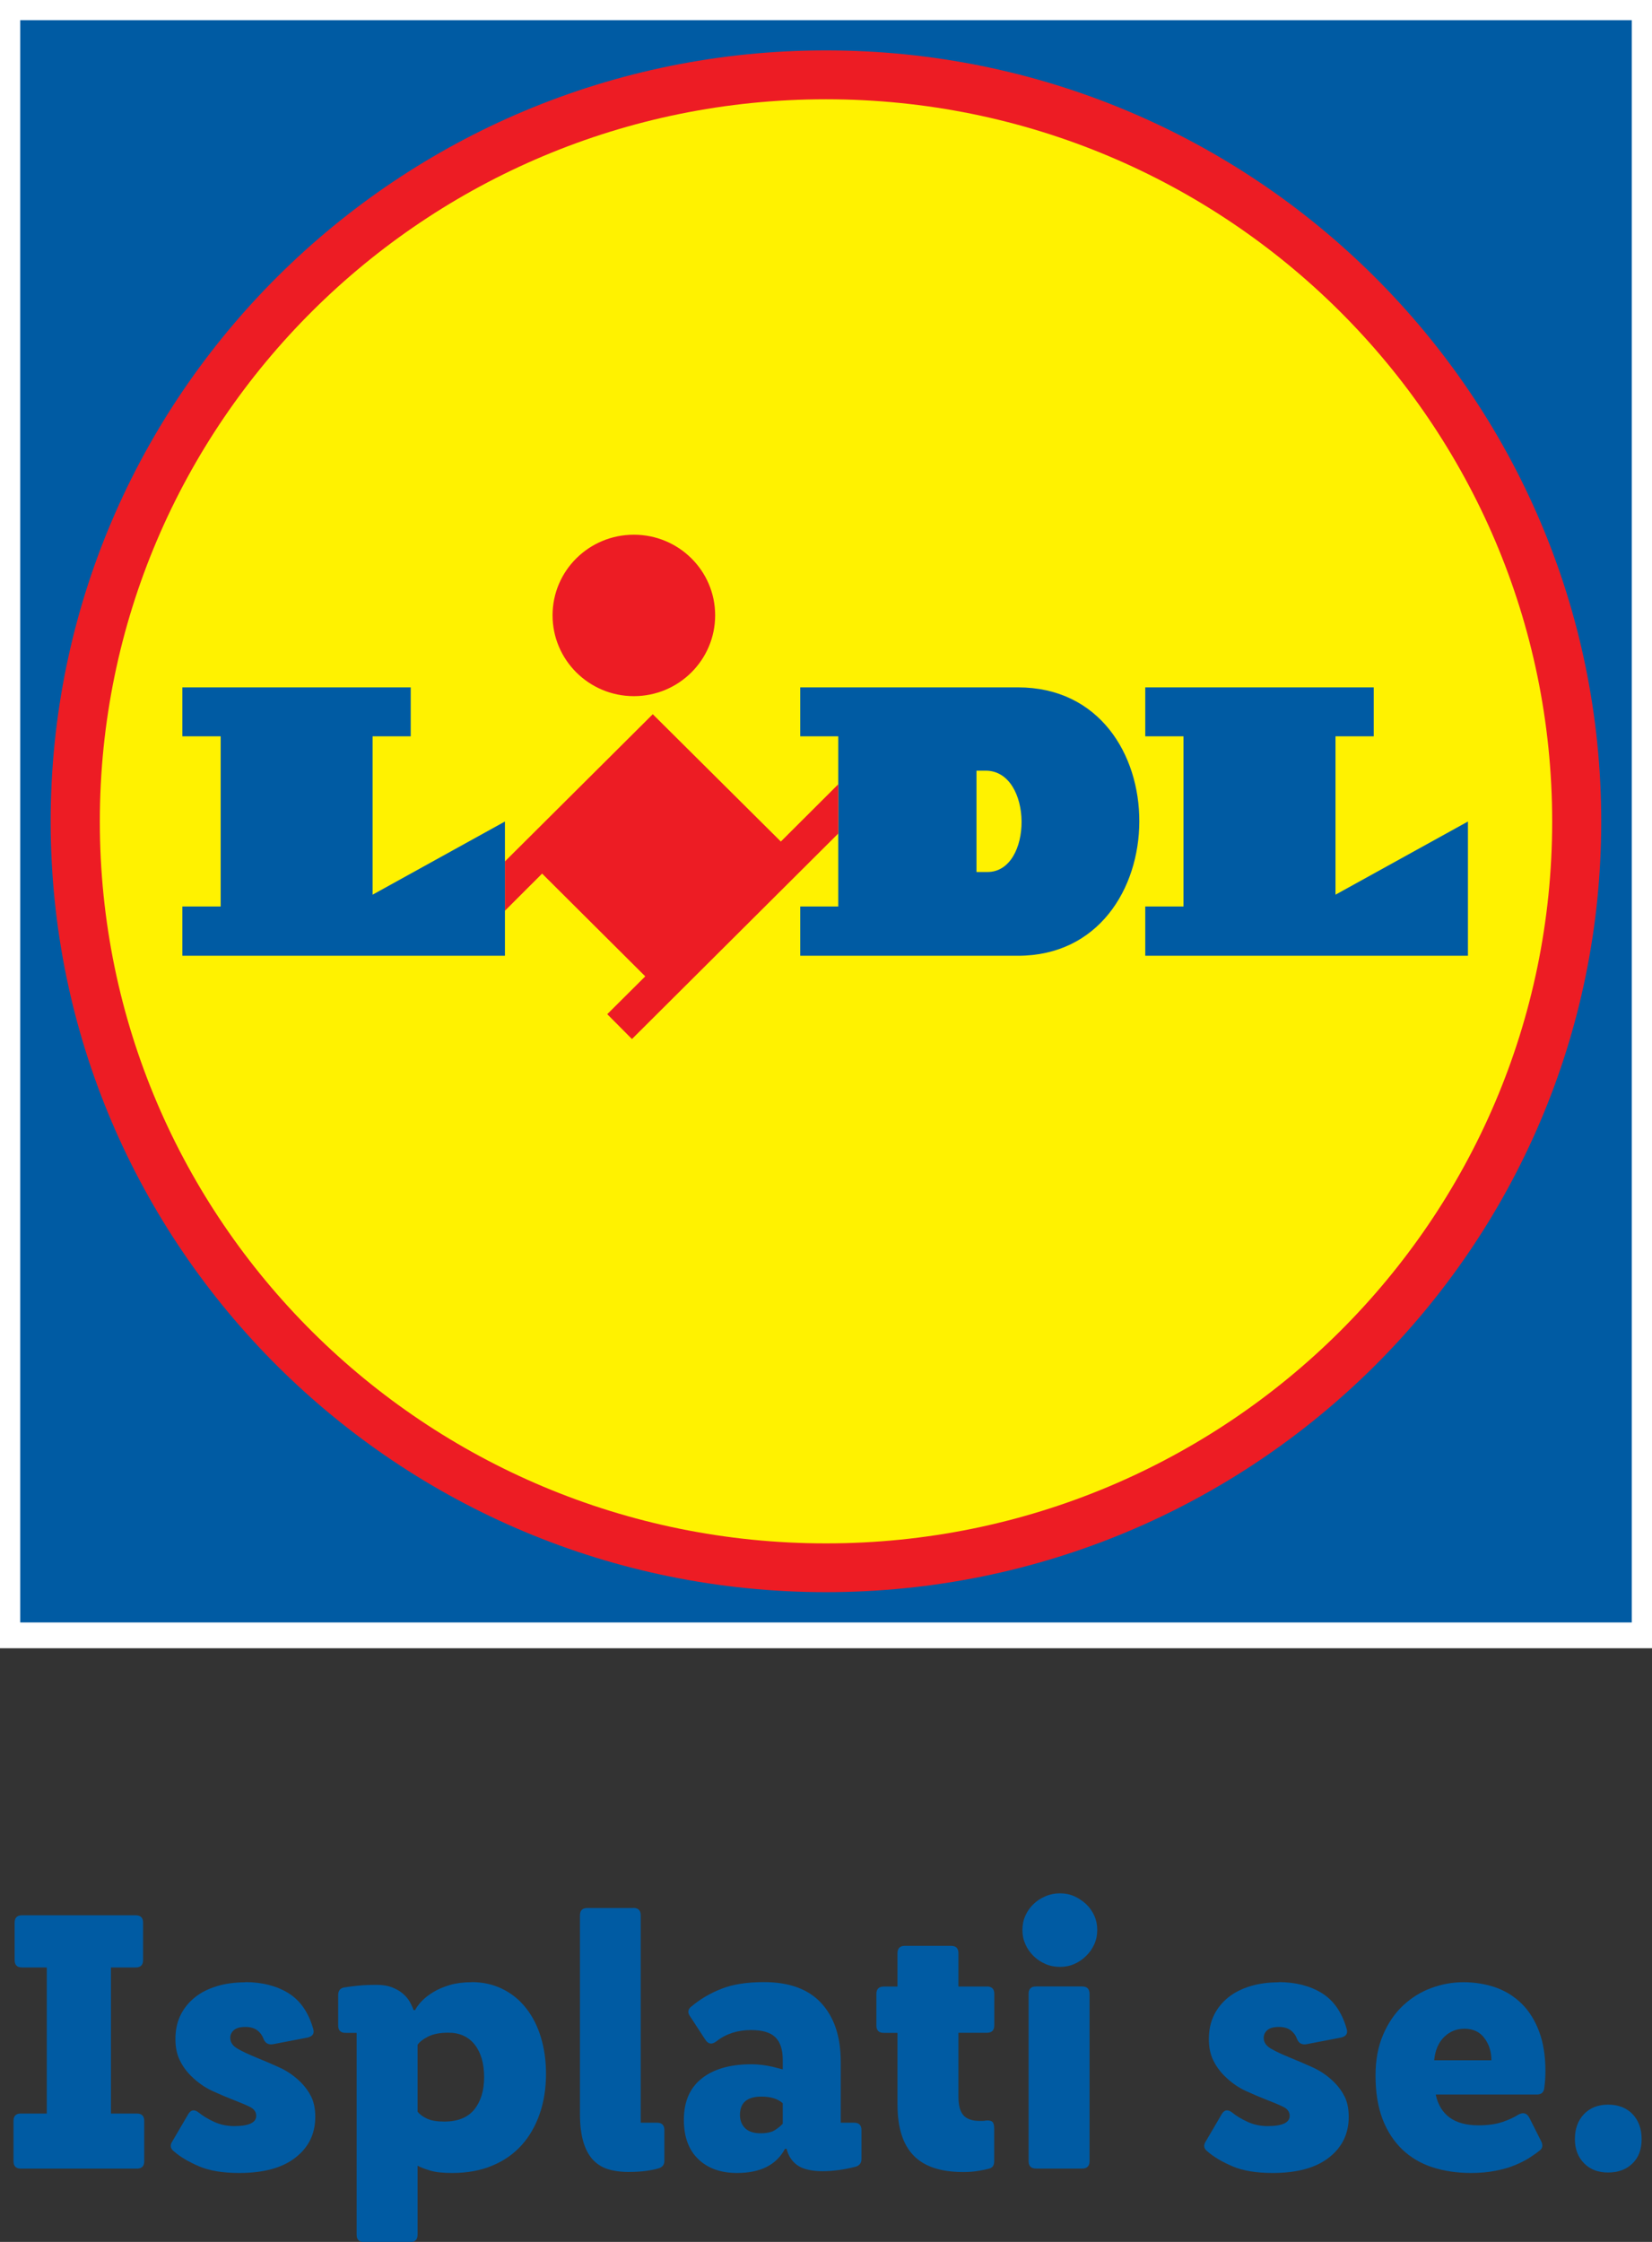
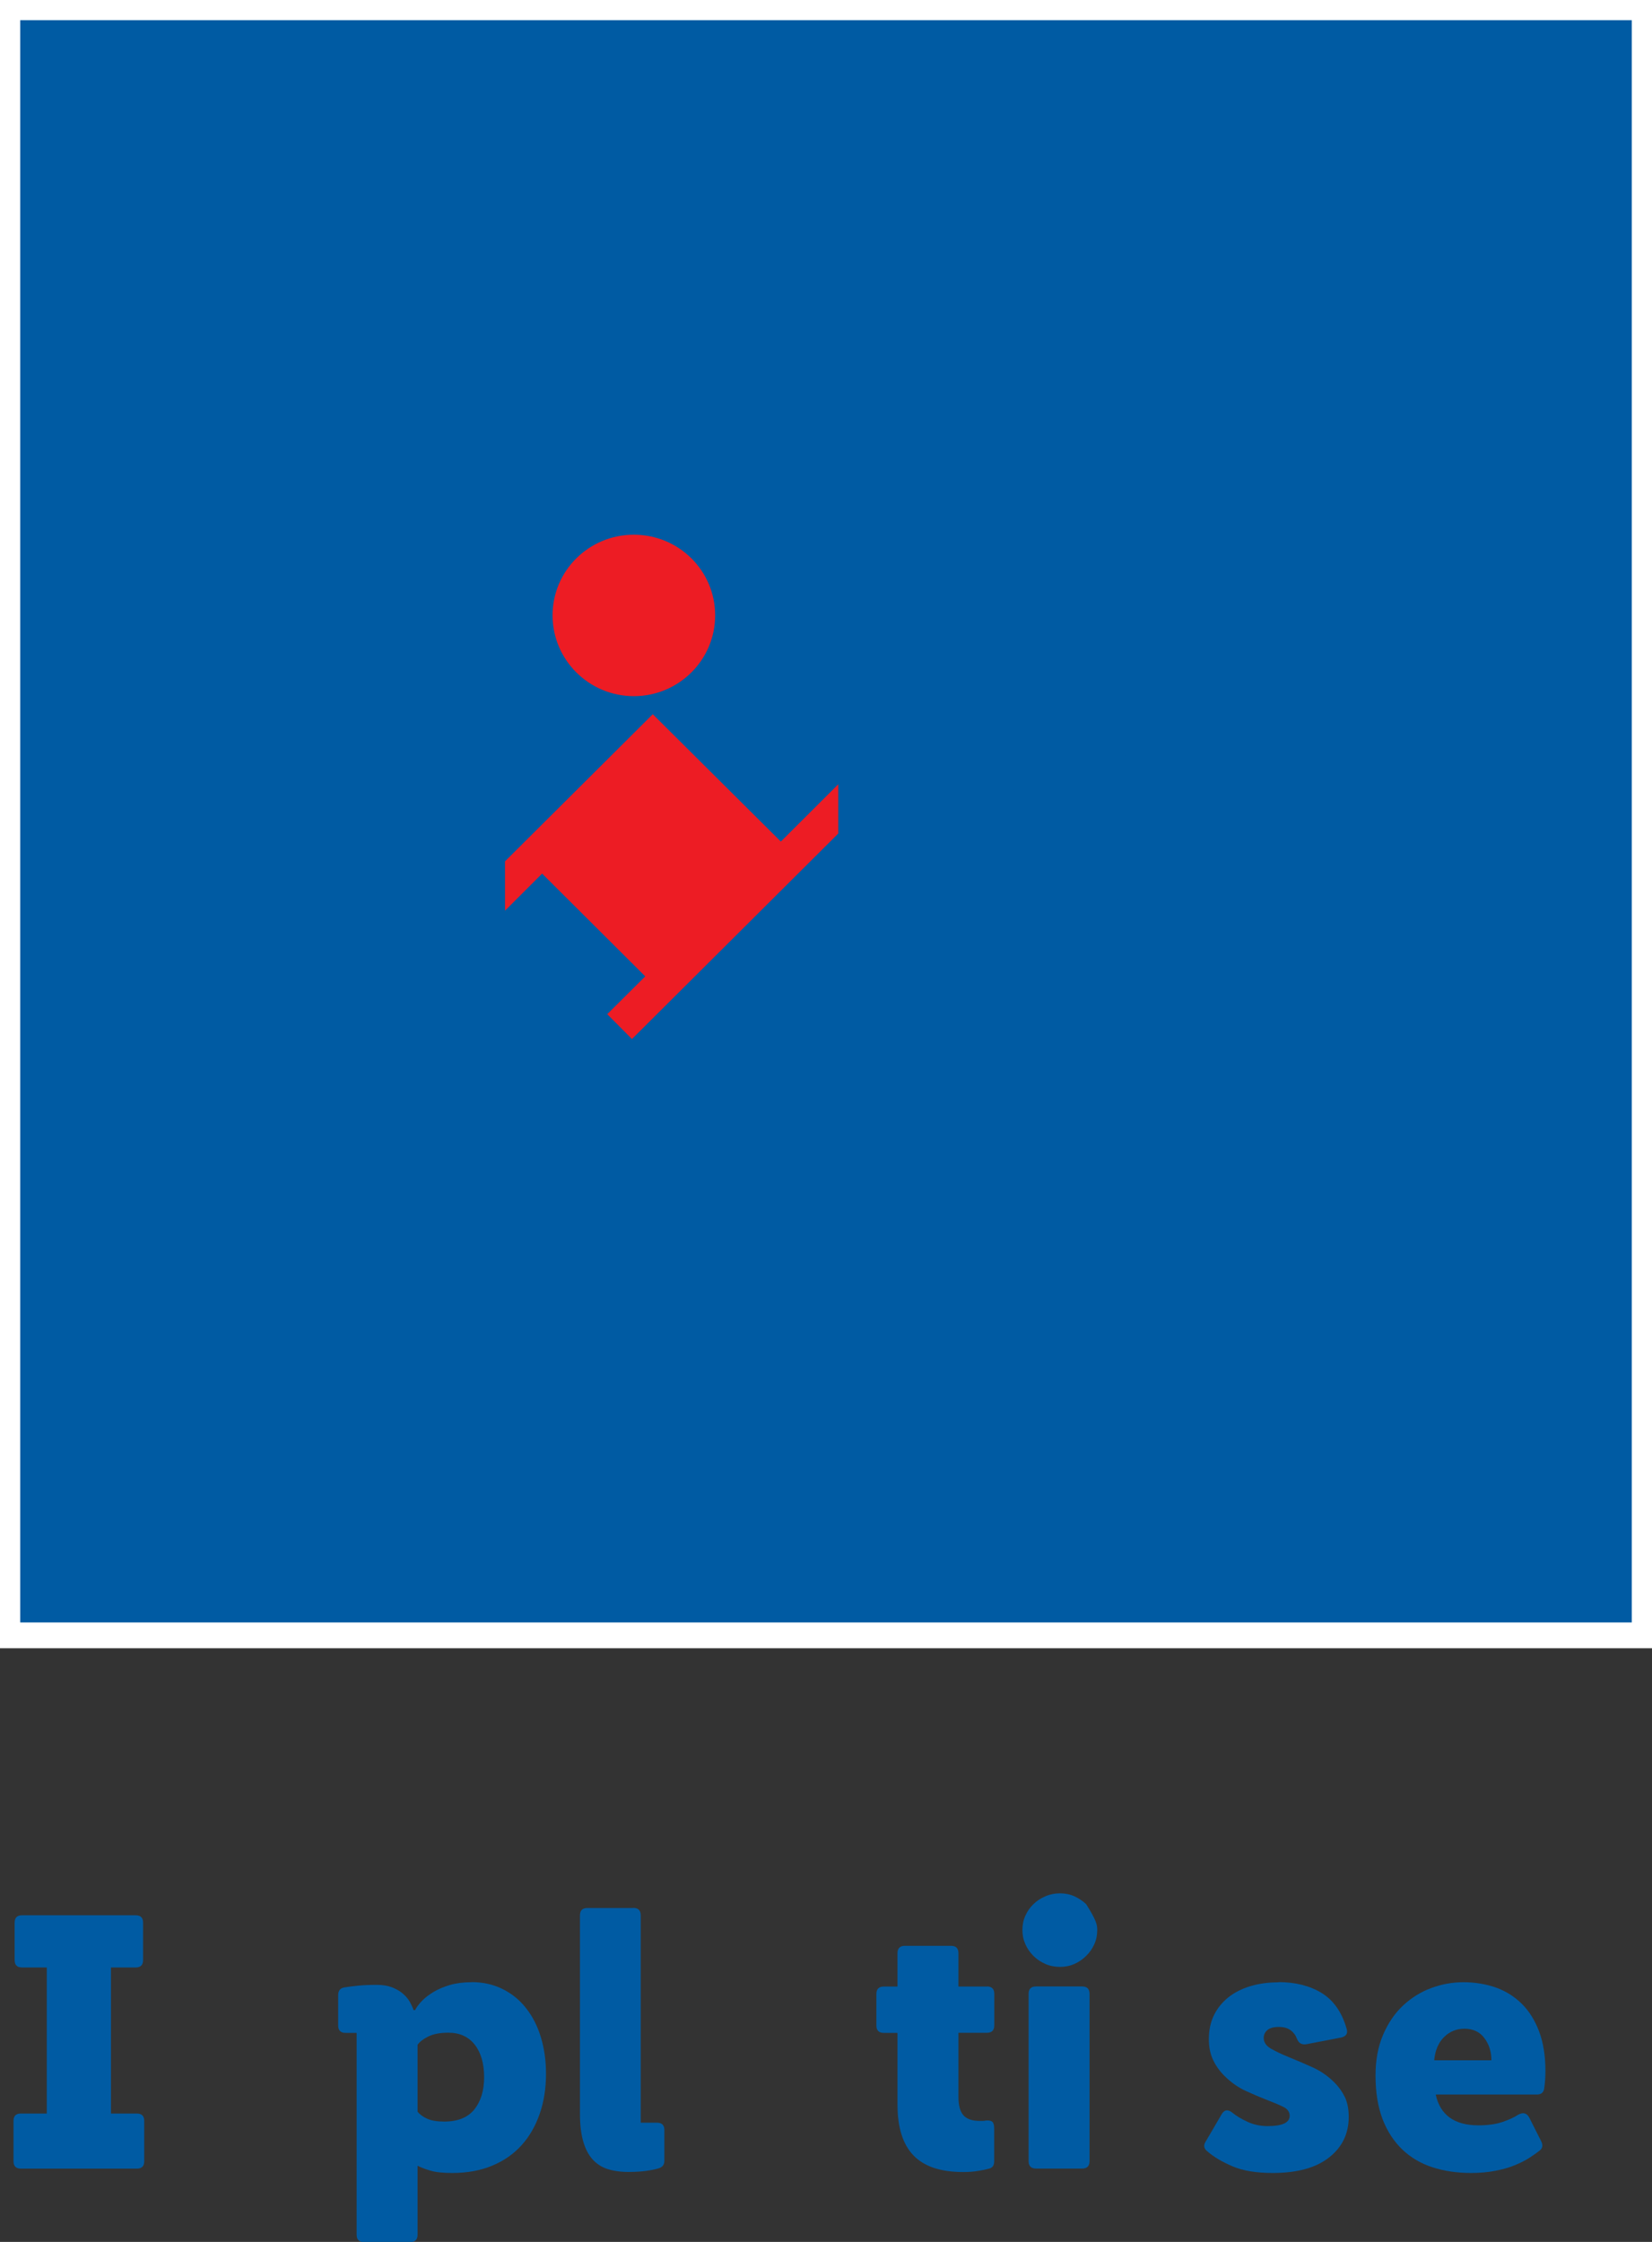
<svg xmlns="http://www.w3.org/2000/svg" width="98" height="133" viewBox="0 0 98 133" fill="none">
  <rect x="0" y="0" width="98" height="133" fill="#333333" stroke="none" />
  <g clip-path="url(#clip0_4285_27)">
    <path d="M8.048 113.623C8.342 113.623 8.488 113.769 8.488 114.061V116.282C8.488 116.573 8.342 116.719 8.048 116.719H6.582V125.384H8.116C8.409 125.384 8.556 125.53 8.556 125.821V128.216C8.556 128.508 8.409 128.653 8.116 128.653H1.241C0.948 128.653 0.801 128.508 0.801 128.216V125.821C0.801 125.53 0.948 125.384 1.241 125.384H2.775V116.719H1.308C1.015 116.719 0.869 116.573 0.869 116.282V114.061C0.869 113.769 1.015 113.623 1.308 113.623H8.054H8.048Z" fill="#005BA3" />
-     <path d="M14.534 117.588C15.544 117.588 16.401 117.807 17.106 118.239C17.811 118.676 18.307 119.389 18.584 120.376C18.657 120.639 18.55 120.802 18.257 120.875L16.221 121.267C15.927 121.323 15.73 121.217 15.628 120.942C15.555 120.74 15.431 120.572 15.256 120.443C15.081 120.314 14.85 120.247 14.557 120.247C14.252 120.247 14.021 120.308 13.88 120.432C13.733 120.555 13.66 120.712 13.66 120.897C13.66 121.161 13.807 121.374 14.1 121.542C14.393 121.71 14.754 121.879 15.183 122.053C15.611 122.226 16.068 122.423 16.553 122.641C17.038 122.86 17.467 123.157 17.845 123.533C18.11 123.797 18.313 124.083 18.471 124.402C18.623 124.722 18.702 125.115 18.702 125.58C18.702 126.584 18.313 127.386 17.529 127.997C16.751 128.609 15.634 128.911 14.19 128.911C13.226 128.911 12.436 128.782 11.816 128.519C11.195 128.255 10.693 127.958 10.316 127.627C10.113 127.47 10.073 127.279 10.208 127.061L11.15 125.451C11.308 125.16 11.523 125.12 11.782 125.322C12.03 125.524 12.335 125.709 12.701 125.877C13.068 126.046 13.463 126.13 13.886 126.13C14.76 126.13 15.2 125.928 15.2 125.518C15.2 125.289 15.07 125.109 14.816 124.986C14.562 124.862 14.241 124.728 13.863 124.582C13.485 124.436 13.062 124.257 12.605 124.049C12.143 123.836 11.72 123.539 11.325 123.146C11.049 122.871 10.823 122.557 10.66 122.21C10.49 121.862 10.406 121.447 10.406 120.97C10.406 120.432 10.507 119.961 10.71 119.546C10.913 119.131 11.201 118.783 11.562 118.491C11.929 118.2 12.363 117.981 12.865 117.83C13.367 117.678 13.925 117.6 14.54 117.6L14.534 117.588Z" fill="#005BA3" />
    <path d="M27.974 117.588C28.645 117.588 29.255 117.723 29.802 117.992C30.349 118.261 30.817 118.637 31.2 119.125C31.59 119.613 31.883 120.191 32.086 120.858C32.289 121.525 32.39 122.249 32.39 123.034C32.39 123.892 32.266 124.677 32.018 125.395C31.77 126.113 31.415 126.735 30.947 127.257C30.478 127.779 29.898 128.188 29.204 128.474C28.51 128.766 27.721 128.911 26.829 128.911C26.277 128.911 25.842 128.867 25.526 128.771C25.211 128.676 24.962 128.581 24.771 128.48V132.574C24.771 132.865 24.624 133.011 24.331 133.011H21.596C21.302 133.011 21.156 132.865 21.156 132.574V120.6H20.501C20.208 120.6 20.061 120.454 20.061 120.163V118.357C20.061 118.093 20.186 117.942 20.434 117.902C20.682 117.863 20.958 117.824 21.268 117.796C21.573 117.768 21.934 117.751 22.34 117.751C22.69 117.751 22.988 117.796 23.237 117.891C23.485 117.987 23.699 118.104 23.874 118.25C24.049 118.396 24.19 118.553 24.291 118.727C24.393 118.901 24.472 119.075 24.534 119.248H24.624C24.714 119.075 24.844 118.895 25.03 118.704C25.211 118.514 25.442 118.34 25.718 118.172C25.995 118.003 26.322 117.869 26.694 117.757C27.066 117.65 27.495 117.594 27.974 117.594V117.588ZM26.356 125.861C27.157 125.861 27.754 125.619 28.138 125.143C28.521 124.666 28.719 124.027 28.719 123.225C28.719 122.423 28.533 121.772 28.16 121.295C27.788 120.824 27.269 120.589 26.593 120.589C26.096 120.589 25.701 120.667 25.397 120.819C25.098 120.97 24.889 121.133 24.771 121.307V125.272C24.889 125.429 25.075 125.569 25.329 125.687C25.583 125.804 25.921 125.861 26.35 125.861H26.356Z" fill="#005BA3" />
    <path d="M37.568 113.186C37.861 113.186 38.008 113.332 38.008 113.623V125.928H38.972C39.266 125.928 39.412 126.074 39.412 126.365V128.194C39.412 128.412 39.305 128.558 39.085 128.631C38.91 128.687 38.668 128.738 38.363 128.783C38.059 128.827 37.692 128.85 37.269 128.85C36.801 128.85 36.389 128.788 36.034 128.676C35.678 128.558 35.38 128.362 35.137 128.087C34.895 127.812 34.714 127.453 34.59 127.01C34.466 126.567 34.404 126.029 34.404 125.39V113.629C34.404 113.337 34.55 113.192 34.844 113.192H37.579L37.568 113.186Z" fill="#005BA3" />
-     <path d="M41.002 119.047C41.516 118.609 42.102 118.261 42.779 117.992C43.45 117.723 44.296 117.588 45.317 117.588C46.823 117.588 47.957 118.003 48.724 118.839C49.491 119.675 49.874 120.83 49.874 122.311V125.928H50.664C50.957 125.928 51.104 126.074 51.104 126.365V128.087C51.104 128.317 50.985 128.474 50.754 128.541C50.066 128.715 49.412 128.805 48.786 128.805C48.16 128.805 47.635 128.687 47.308 128.457C46.981 128.227 46.767 127.896 46.659 127.476H46.569C46.056 128.435 45.108 128.911 43.721 128.911C42.757 128.911 41.989 128.637 41.42 128.087C40.85 127.537 40.568 126.758 40.568 125.754C40.568 124.677 40.924 123.864 41.629 123.303C42.339 122.742 43.321 122.462 44.573 122.462C44.804 122.462 45.035 122.479 45.249 122.507C45.469 122.535 45.667 122.574 45.842 122.613C46.016 122.658 46.214 122.709 46.434 122.765V122.198C46.434 121.587 46.287 121.144 45.994 120.858C45.701 120.572 45.221 120.432 44.55 120.432C43.749 120.432 43.061 120.656 42.492 121.105C42.226 121.307 42.012 121.273 41.837 120.998L40.941 119.624C40.777 119.405 40.8 119.209 41.008 119.035L41.002 119.047ZM45.165 124.38C44.319 124.38 43.896 124.745 43.896 125.468C43.896 125.788 43.997 126.051 44.2 126.253C44.403 126.455 44.714 126.556 45.12 126.556C45.498 126.556 45.785 126.489 45.983 126.36C46.18 126.231 46.327 126.107 46.434 125.99V124.773C46.141 124.509 45.718 124.38 45.165 124.38Z" fill="#005BA3" />
    <path d="M58.543 117.846C58.836 117.846 58.983 117.992 58.983 118.284V120.157C58.983 120.449 58.836 120.594 58.543 120.594H56.856V124.386C56.856 124.896 56.952 125.26 57.15 125.485C57.347 125.709 57.663 125.821 58.103 125.821H58.3C58.357 125.821 58.419 125.816 58.475 125.799C58.667 125.782 58.797 125.81 58.87 125.877C58.943 125.945 58.977 126.079 58.977 126.281V128.222C58.977 128.468 58.87 128.614 58.65 128.659C58.492 128.704 58.283 128.749 58.024 128.788C57.77 128.833 57.471 128.855 57.139 128.855C55.807 128.855 54.826 128.53 54.194 127.874C53.557 127.218 53.241 126.214 53.241 124.845V120.6H52.429C52.136 120.6 51.989 120.454 51.989 120.163V118.289C51.989 117.998 52.136 117.852 52.429 117.852H53.241V115.872C53.241 115.581 53.388 115.435 53.681 115.435H56.417C56.71 115.435 56.856 115.581 56.856 115.872V117.852H58.543V117.846Z" fill="#005BA3" />
-     <path d="M65.091 114.493C65.091 114.796 65.034 115.082 64.916 115.34C64.798 115.603 64.64 115.833 64.431 116.035C64.228 116.237 63.991 116.399 63.732 116.512C63.467 116.629 63.185 116.685 62.88 116.685C62.575 116.685 62.282 116.629 62.017 116.512C61.746 116.394 61.51 116.237 61.306 116.035C61.103 115.833 60.94 115.597 60.827 115.34C60.709 115.076 60.652 114.796 60.652 114.493C60.652 114.19 60.709 113.904 60.827 113.646C60.946 113.382 61.103 113.158 61.306 112.962C61.51 112.765 61.746 112.608 62.017 112.496C62.288 112.378 62.575 112.322 62.88 112.322C63.185 112.322 63.472 112.378 63.732 112.496C63.991 112.614 64.228 112.771 64.431 112.962C64.634 113.152 64.798 113.388 64.916 113.646C65.034 113.909 65.091 114.19 65.091 114.493ZM64.194 117.846C64.487 117.846 64.634 117.992 64.634 118.284V128.21C64.634 128.502 64.487 128.648 64.194 128.648H61.459C61.166 128.648 61.019 128.502 61.019 128.21V118.284C61.019 117.992 61.166 117.846 61.459 117.846H64.194Z" fill="#005BA3" />
+     <path d="M65.091 114.493C65.091 114.796 65.034 115.082 64.916 115.34C64.798 115.603 64.64 115.833 64.431 116.035C64.228 116.237 63.991 116.399 63.732 116.512C63.467 116.629 63.185 116.685 62.88 116.685C62.575 116.685 62.282 116.629 62.017 116.512C61.746 116.394 61.51 116.237 61.306 116.035C61.103 115.833 60.94 115.597 60.827 115.34C60.709 115.076 60.652 114.796 60.652 114.493C60.652 114.19 60.709 113.904 60.827 113.646C60.946 113.382 61.103 113.158 61.306 112.962C61.51 112.765 61.746 112.608 62.017 112.496C62.288 112.378 62.575 112.322 62.88 112.322C63.185 112.322 63.472 112.378 63.732 112.496C63.991 112.614 64.228 112.771 64.431 112.962C65.034 113.909 65.091 114.19 65.091 114.493ZM64.194 117.846C64.487 117.846 64.634 117.992 64.634 118.284V128.21C64.634 128.502 64.487 128.648 64.194 128.648H61.459C61.166 128.648 61.019 128.502 61.019 128.21V118.284C61.019 117.992 61.166 117.846 61.459 117.846H64.194Z" fill="#005BA3" />
    <path d="M75.841 117.588C76.85 117.588 77.707 117.807 78.412 118.239C79.118 118.676 79.614 119.389 79.89 120.376C79.963 120.639 79.856 120.802 79.563 120.875L77.527 121.267C77.234 121.323 77.036 121.217 76.935 120.942C76.862 120.74 76.737 120.572 76.563 120.443C76.388 120.314 76.156 120.247 75.863 120.247C75.559 120.247 75.327 120.308 75.186 120.432C75.04 120.555 74.966 120.712 74.966 120.897C74.966 121.161 75.113 121.374 75.406 121.542C75.7 121.71 76.061 121.879 76.489 122.053C76.918 122.226 77.375 122.423 77.86 122.641C78.345 122.86 78.773 123.157 79.151 123.533C79.416 123.797 79.619 124.083 79.777 124.402C79.93 124.722 80.009 125.115 80.009 125.58C80.009 126.584 79.619 127.386 78.835 127.997C78.057 128.609 76.941 128.911 75.497 128.911C74.532 128.911 73.743 128.782 73.122 128.519C72.502 128.255 72 127.958 71.622 127.627C71.419 127.47 71.379 127.279 71.515 127.061L72.457 125.451C72.615 125.16 72.829 125.12 73.088 125.322C73.337 125.524 73.641 125.709 74.008 125.877C74.374 126.046 74.769 126.13 75.192 126.13C76.066 126.13 76.506 125.928 76.506 125.518C76.506 125.289 76.376 125.109 76.123 124.986C75.869 124.862 75.547 124.728 75.169 124.582C74.792 124.436 74.369 124.257 73.912 124.049C73.449 123.836 73.026 123.539 72.632 123.146C72.355 122.871 72.13 122.557 71.966 122.21C71.797 121.862 71.712 121.447 71.712 120.97C71.712 120.432 71.814 119.961 72.017 119.546C72.22 119.131 72.507 118.783 72.868 118.491C73.235 118.2 73.669 117.981 74.171 117.83C74.673 117.678 75.231 117.6 75.846 117.6L75.841 117.588Z" fill="#005BA3" />
    <path d="M91.43 127.038C91.548 127.285 91.503 127.476 91.3 127.605C91.142 127.734 90.939 127.874 90.696 128.031C90.454 128.182 90.172 128.323 89.845 128.457C89.517 128.592 89.134 128.698 88.705 128.782C88.277 128.867 87.797 128.911 87.273 128.911C86.444 128.911 85.677 128.799 84.983 128.575C84.289 128.351 83.691 127.997 83.189 127.521C82.688 127.038 82.293 126.438 82.016 125.715C81.74 124.991 81.599 124.128 81.599 123.124C81.599 122.21 81.751 121.402 82.05 120.707C82.349 120.011 82.744 119.434 83.235 118.974C83.725 118.519 84.278 118.172 84.898 117.942C85.519 117.712 86.156 117.594 86.816 117.594C87.476 117.594 88.141 117.701 88.734 117.908C89.326 118.121 89.839 118.441 90.279 118.878C90.719 119.316 91.057 119.86 91.305 120.522C91.553 121.183 91.678 121.963 91.678 122.86C91.678 123.208 91.655 123.544 91.61 123.864C91.582 124.128 91.435 124.257 91.17 124.257H85.169C85.434 125.474 86.28 126.085 87.707 126.085C88.26 126.085 88.734 126.018 89.117 125.889C89.501 125.76 89.822 125.614 90.07 125.451C90.364 125.294 90.584 125.356 90.73 125.647L91.43 127.038ZM88.474 122.226C88.474 121.716 88.333 121.279 88.057 120.908C87.78 120.538 87.386 120.353 86.872 120.353C86.404 120.353 86.004 120.516 85.671 120.841C85.338 121.166 85.135 121.626 85.079 122.226H88.474Z" fill="#005BA3" />
-     <path d="M93.426 126.904C93.426 126.292 93.606 125.799 93.962 125.423C94.317 125.047 94.796 124.857 95.394 124.857C95.992 124.857 96.494 125.047 96.85 125.423C97.205 125.799 97.385 126.292 97.385 126.904C97.385 127.515 97.205 127.997 96.838 128.351C96.472 128.704 95.992 128.883 95.394 128.883C94.796 128.883 94.334 128.704 93.973 128.339C93.612 127.975 93.426 127.498 93.426 126.904Z" fill="#005BA3" />
    <path d="M97.566 0.432H0.434V97.017H97.566V0.432Z" fill="#005BA3" />
    <path d="M97.566 0.432H0.434V97.017H97.566V0.432Z" stroke="white" stroke-width="1.53" stroke-miterlimit="10" />
-     <path d="M49 2.989C23.609 2.989 3.006 23.476 3.006 48.736C3.006 73.996 23.609 94.454 49 94.454C74.391 94.454 94.988 73.979 94.988 48.736C94.988 23.493 74.391 2.989 49 2.989Z" fill="#ED1C24" />
-     <path d="M49 5.889C25.216 5.889 5.922 25.075 5.922 48.736C5.922 72.397 25.216 91.561 49 91.561C72.784 91.561 92.078 72.375 92.078 48.736C92.078 25.097 72.784 5.889 49 5.889Z" fill="#FFF200" />
    <path d="M67.939 40.778V43.683H70.206V53.778H67.939V56.7H87.081V48.736L79.225 53.077V43.683H81.492V40.778H67.939Z" fill="#005BA3" />
    <path d="M58.571 51.731H57.928V45.719H58.47C61.295 45.719 61.295 51.742 58.571 51.731ZM60.387 40.778H47.472V43.683H49.728V53.778H47.472V56.7H60.387C69.936 56.7 70.037 40.778 60.387 40.778Z" fill="#005BA3" />
    <path d="M46.321 49.925L38.724 42.371L29.954 51.103V54.03L32.159 51.826L38.278 57.922L36.023 60.166L37.489 61.641L49.728 49.448V46.526L46.321 49.925Z" fill="#ED1C24" />
    <path d="M37.602 31.721C40.264 31.721 42.424 33.857 42.424 36.504C42.424 39.151 40.264 41.299 37.602 41.299C34.94 41.299 32.779 39.151 32.779 36.504C32.779 33.857 34.94 31.721 37.602 31.721Z" fill="#ED1C24" />
    <path d="M10.818 40.778H24.365V43.683H22.103V53.077L29.954 48.736V56.7H10.818V53.778H13.09V43.683H10.818V40.778Z" fill="#005BA3" />
  </g>
  <defs>
    <clipPath id="clip0_4285_27">
      <rect width="98" height="133" fill="white" />
    </clipPath>
  </defs>
</svg>